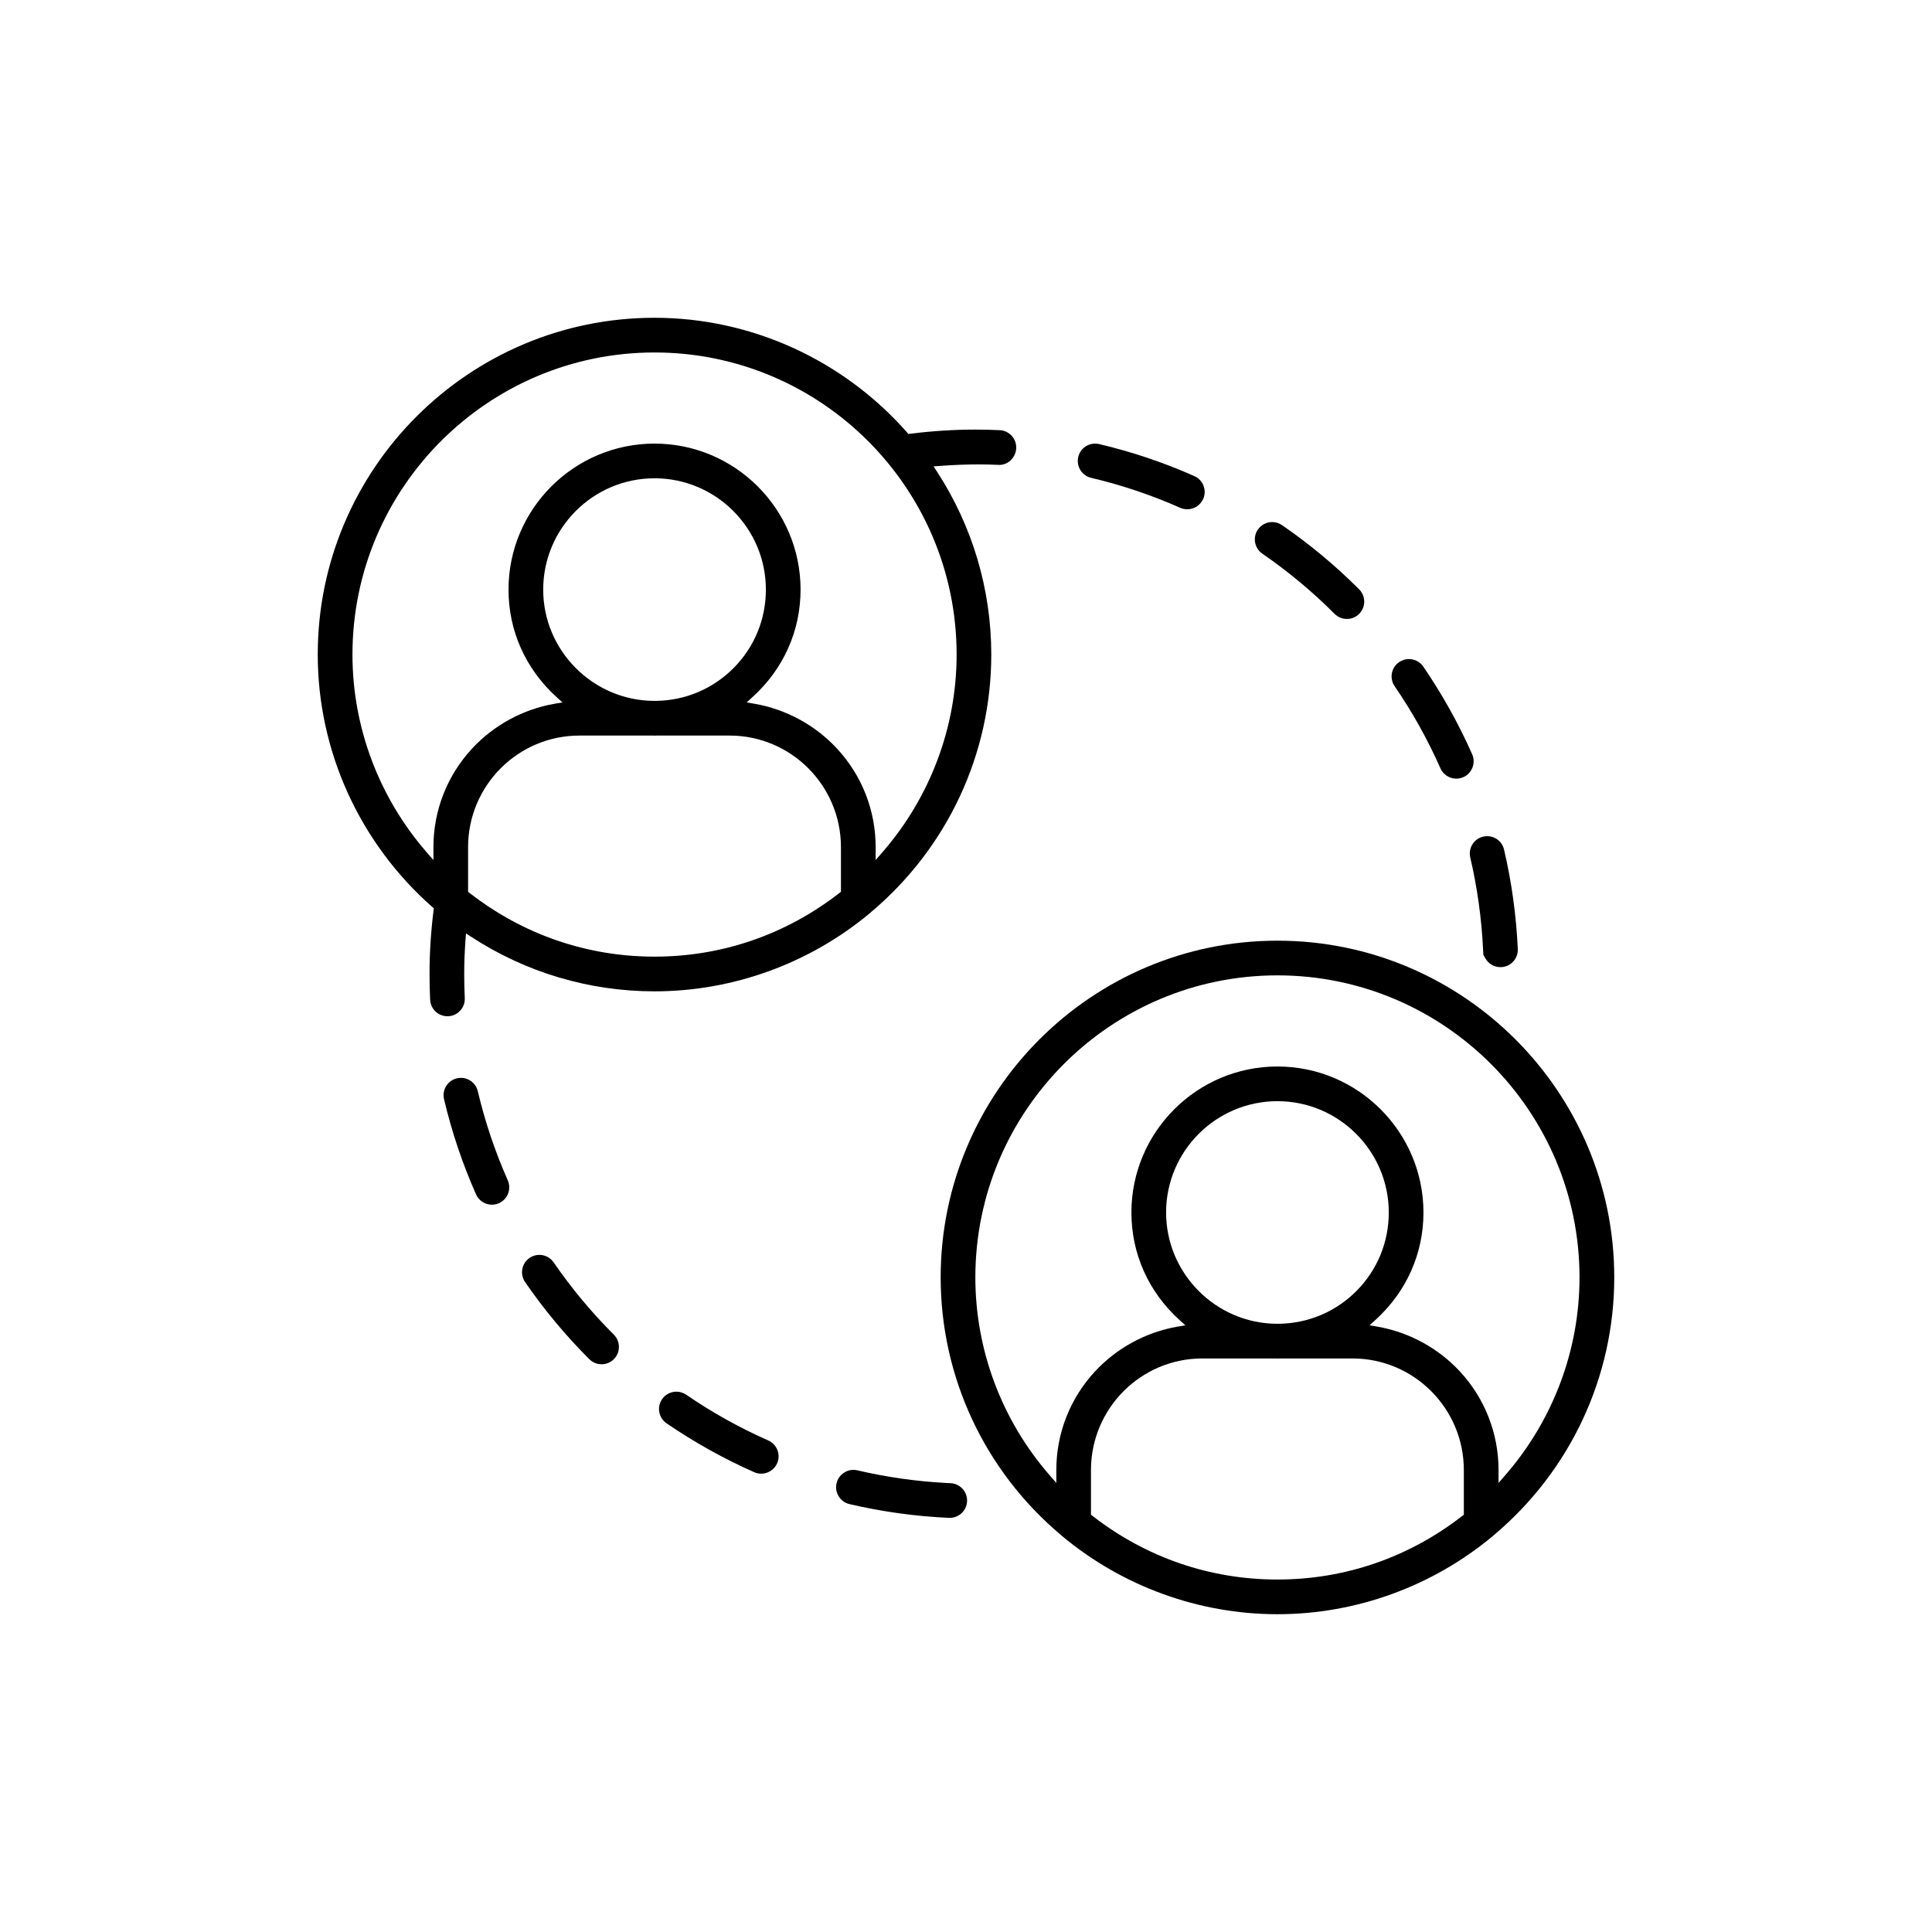
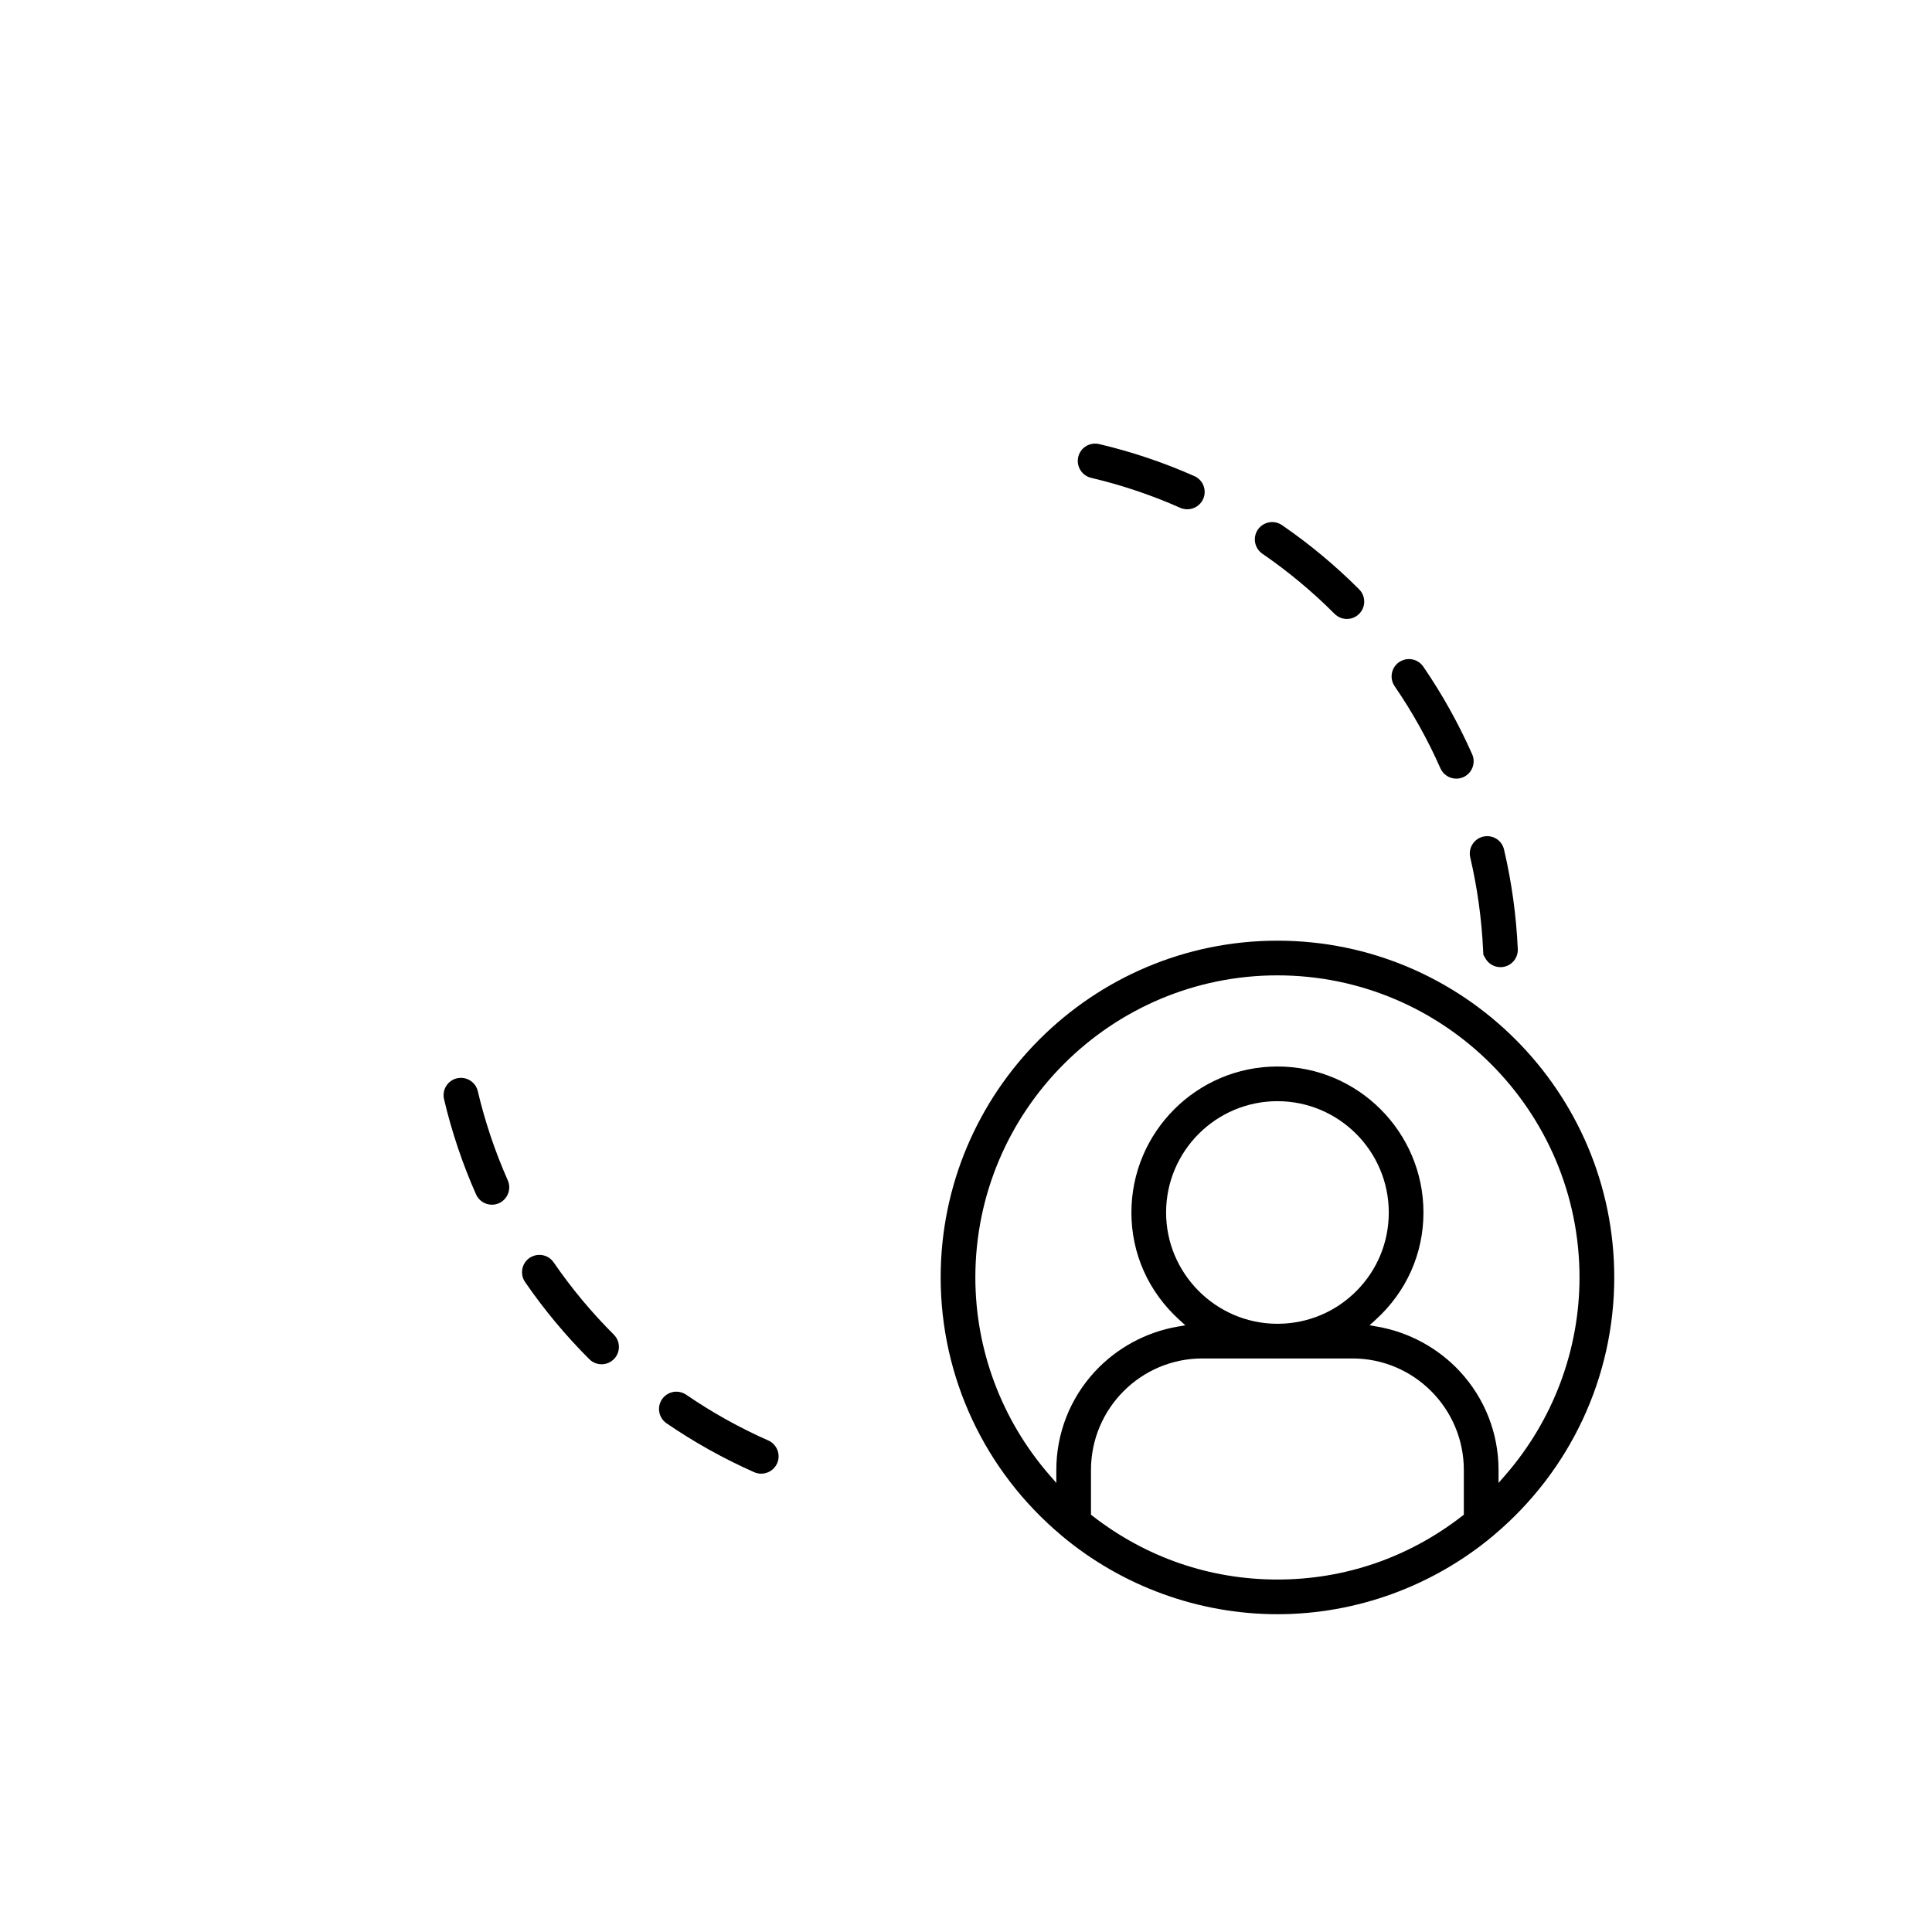
<svg xmlns="http://www.w3.org/2000/svg" id="Ebene_1" data-name="Ebene 1" viewBox="0 0 1000 1000">
  <defs>
    <style>
      .cls-1 {
        fill: #000;
        stroke-width: 0px;
      }
    </style>
  </defs>
-   <path class="cls-1" d="M753.786,400.312c-2.489,0-4.745-1.465-5.746-3.732-6.615-14.976-14.669-29.419-23.938-42.929-1.953-2.85-1.222-6.76,1.63-8.714,1.05-.715,2.276-1.095,3.542-1.095,2.068,0,4.002,1.019,5.174,2.726,9.667,14.093,18.102,29.216,25.071,44.947,1.392,3.153-.048,6.865-3.211,8.272-.795.346-1.648.524-2.521.524Z" />
  <g>
    <path class="cls-1" d="M661.211,835.514c-40.625,0-80.223-14.377-111.5-40.481,0,0-.301-.262-.372-.329l-.094-.084c-39.629-33.299-62.357-81.928-62.357-133.416,0-96.114,78.195-174.31,174.31-174.31s174.338,78.195,174.338,174.31c0,51.478-22.73,100.107-62.362,133.42l-.331.29-.071.071-.034.026c-31.303,26.126-70.902,40.503-111.527,40.503ZM622.303,703.138c-31.77,0-57.616,25.896-57.616,57.728v23.137l.772.601c27.712,21.562,60.812,32.958,95.724,32.958s68.011-11.396,95.724-32.958l.772-.601v-23.137c0-31.831-25.846-57.728-57.616-57.728h-38.357l-.146.021c-.134.02-.251.035-.377.035-.128,0-.249-.016-.368-.034l-.15-.022h-38.362ZM661.197,504.847c-86.215,0-156.357,70.142-156.357,156.356,0,37.513,13.637,73.851,38.399,102.32l3.509,4.034v-6.692c0-18.949,7.094-37.05,19.976-50.966,11.267-12.171,26.454-20.422,42.763-23.232l4.042-.696-3.039-2.756c-16.042-14.547-24.876-34.299-24.876-55.618,0-41.676,33.906-75.582,75.583-75.582s75.583,33.906,75.583,75.582c0,21.328-8.833,41.08-24.874,55.618l-3.04,2.755,4.043.697c16.31,2.813,31.496,11.064,42.76,23.232,12.882,13.916,19.976,32.017,19.976,50.966v6.692l3.509-4.036c24.762-28.481,38.399-64.818,38.399-102.318,0-86.215-70.142-156.356-156.357-156.356ZM661.197,569.967c-31.777,0-57.629,25.853-57.629,57.63,0,31.452,25.605,57.286,57.079,57.589h1.109c15.278-.147,29.602-6.183,40.352-16.992,10.782-10.841,16.72-25.258,16.72-40.597,0-31.777-25.853-57.63-57.63-57.63Z" />
    <path class="cls-1" d="M394.018,762.777c-1.247,0-2.464-.255-3.618-.758-15.823-7.007-31.097-15.526-45.387-25.315-1.979-1.355-3.311-3.4-3.752-5.758-.44-2.358.063-4.747,1.419-6.725,1.684-2.437,4.46-3.896,7.421-3.896,1.807,0,3.556.54,5.06,1.561,13.356,9.173,27.655,17.147,42.492,23.696,4.526,2.007,6.587,7.321,4.59,11.846-1.448,3.246-4.677,5.349-8.226,5.349Z" />
    <path class="cls-1" d="M311.362,706.138c-2.38,0-4.628-.931-6.332-2.619-12.274-12.26-23.466-25.7-33.26-39.944-2.793-4.077-1.755-9.68,2.318-12.484,1.506-1.026,3.266-1.572,5.083-1.572,2.966,0,5.733,1.454,7.402,3.891,9.17,13.353,19.646,25.934,31.136,37.396,1.699,1.699,2.636,3.956,2.638,6.353.002,2.398-.929,4.651-2.623,6.343-1.7,1.701-3.959,2.638-6.362,2.638Z" />
-     <path class="cls-1" d="M491.097,785.639c-17.233-.78-34.555-3.175-51.399-7.117-2.336-.549-4.321-1.975-5.586-4.012-1.265-2.039-1.66-4.445-1.11-6.776.936-4.021,4.611-6.935,8.739-6.935.688,0,1.377.081,2.048.24,14.972,3.507,30.41,5.71,45.892,6.548l2.307.102c2.391.109,4.601,1.147,6.22,2.922,1.616,1.773,2.446,4.066,2.336,6.457-.211,4.808-4.143,8.571-8.951,8.573l-.495-.002Z" />
    <path class="cls-1" d="M254.612,623.551c-3.551,0-6.774-2.094-8.211-5.333-7.011-15.807-12.587-32.389-16.573-49.286-1.133-4.82,1.864-9.667,6.681-10.803.663-.152,1.349-.231,2.03-.231,4.208,0,7.814,2.843,8.771,6.914,3.715,15.763,8.934,31.279,15.512,46.119,1.996,4.521-.056,9.838-4.575,11.848-1.155.512-2.379.772-3.636.772Z" />
    <path class="cls-1" d="M753.786,403.023c-3.563,0-6.792-2.1-8.226-5.348-6.546-14.82-14.518-29.116-23.693-42.49-1.355-1.978-1.86-4.366-1.419-6.725.44-2.358,1.772-4.403,3.751-5.759,1.506-1.026,3.263-1.57,5.075-1.57,2.962,0,5.732,1.459,7.409,3.902,9.761,14.231,18.278,29.5,25.314,45.384,1.994,4.518-.064,9.834-4.589,11.847-1.152.501-2.376.759-3.623.759Z" />
-     <path class="cls-1" d="M697.147,320.367c-2.403,0-4.662-.937-6.362-2.636-11.459-11.487-24.042-21.964-37.398-31.139-4.072-2.804-5.113-8.403-2.319-12.481,1.692-2.434,4.471-3.894,7.427-3.894,1.811,0,3.561.545,5.059,1.575,14.284,9.82,27.723,21.01,39.942,33.257,1.693,1.7,2.625,3.957,2.624,6.354-.002,2.397-.939,4.649-2.639,6.343-1.691,1.69-3.939,2.62-6.333,2.62Z" />
+     <path class="cls-1" d="M697.147,320.367c-2.403,0-4.662-.937-6.362-2.636-11.459-11.487-24.042-21.964-37.398-31.139-4.072-2.804-5.113-8.403-2.319-12.481,1.692-2.434,4.471-3.894,7.427-3.894,1.811,0,3.561.545,5.059,1.575,14.284,9.82,27.723,21.01,39.942,33.257,1.693,1.7,2.625,3.957,2.624,6.354-.002,2.397-.939,4.649-2.639,6.343-1.691,1.69-3.939,2.62-6.333,2.62" />
    <path class="cls-1" d="M614.547,263.602c-.729,0-1.45-.087-2.141-.257l-.818-.202-.71-.307c-14.804-6.571-30.321-11.79-46.102-15.506-4.817-1.136-7.814-5.981-6.682-10.801.957-4.071,4.56-6.914,8.762-6.914.679,0,1.364.078,2.037.231,16.816,3.95,33.403,9.527,49.289,16.574,2.2.976,3.887,2.746,4.75,4.988.86,2.234.798,4.671-.176,6.86-1.437,3.239-4.66,5.332-8.211,5.332Z" />
-     <path class="cls-1" d="M231.593,526.01c-4.795,0-8.729-3.76-8.955-8.559-.204-4.311-.308-8.795-.308-13.329,0-10.982.681-21.747,2.082-32.909l.132-1.05-.794-.7c-37.677-33.198-59.286-80.825-59.286-130.668,0-96.115,78.195-174.311,174.31-174.311,49.859,0,97.505,21.63,130.723,59.344l.7.794,1.05-.132c11.286-1.415,22.639-2.133,33.742-2.133,4.161,0,8.351.102,12.454.303,2.396.115,4.605,1.155,6.22,2.928,1.616,1.774,2.441,4.07,2.325,6.466-.224,4.562-3.964,8.407-8.339,8.573l-.275.011-.818-.028c-3.269-.154-6.68-.233-10.113-.233-6.293,0-12.785.255-19.844.78l-3.368.25,1.839,2.833c18.327,28.231,28.014,60.933,28.014,94.569,0,51.478-22.731,100.107-62.365,133.422l-.33.288-.073.073-.039.032c-31.293,26.118-70.892,40.495-111.517,40.495-33.701,0-66.459-9.727-94.732-28.129l-2.839-1.848-.246,3.379c-.454,6.219-.674,11.979-.674,17.613,0,4.161.098,8.36.292,12.48.117,2.388-.708,4.68-2.323,6.455-1.616,1.778-3.825,2.821-6.22,2.938l.031.002h-.458ZM299.895,380.73c-31.77,0-57.616,25.896-57.616,57.728v23.137l.772.601c27.712,21.561,60.813,32.957,95.724,32.957s68.011-11.396,95.724-32.957l.772-.601v-23.137c0-31.831-25.846-57.728-57.616-57.728h-38.356l-.142.021c-.137.02-.255.035-.382.035s-.245-.015-.363-.032l-.151-.023h-38.366ZM338.789,182.439c-86.215,0-156.357,70.142-156.357,156.356,0,37.513,13.637,73.851,38.399,102.32l3.509,4.034v-6.692c0-18.95,7.094-37.05,19.976-50.966,11.265-12.169,26.452-20.42,42.763-23.232l4.042-.696-3.039-2.756c-16.042-14.547-24.876-34.299-24.876-55.618,0-41.677,33.906-75.583,75.583-75.583s75.583,33.906,75.583,75.583c0,21.328-8.833,41.08-24.874,55.618l-3.04,2.755,4.043.697c16.31,2.812,31.496,11.063,42.76,23.232,12.882,13.915,19.976,32.016,19.976,50.966v6.692l3.509-4.036c24.762-28.482,38.399-64.819,38.399-102.318,0-86.215-70.142-156.356-156.357-156.356ZM338.789,247.559c-31.777,0-57.63,25.853-57.63,57.63,0,31.451,25.605,57.285,57.079,57.588h1.109c15.278-.147,29.602-6.183,40.351-16.992,10.783-10.841,16.721-25.258,16.721-40.596,0-31.777-25.853-57.63-57.63-57.63Z" />
  </g>
  <path class="cls-1" d="M776.637,500.592c-3.233,0-6.226-1.744-7.81-4.552l-1.055-1.87-.104-2.143c-.752-16.265-2.995-32.484-6.665-48.206-.55-2.331-.155-4.735,1.11-6.773,1.265-2.037,3.249-3.462,5.585-4.012.678-.157,1.371-.237,2.053-.237,4.195,0,7.788,2.852,8.735,6.935,3.939,16.776,6.334,34.096,7.118,51.48.11,2.396-.72,4.689-2.337,6.461-1.616,1.771-3.826,2.807-6.223,2.916h.03s-.439,0-.439,0Z" />
</svg>